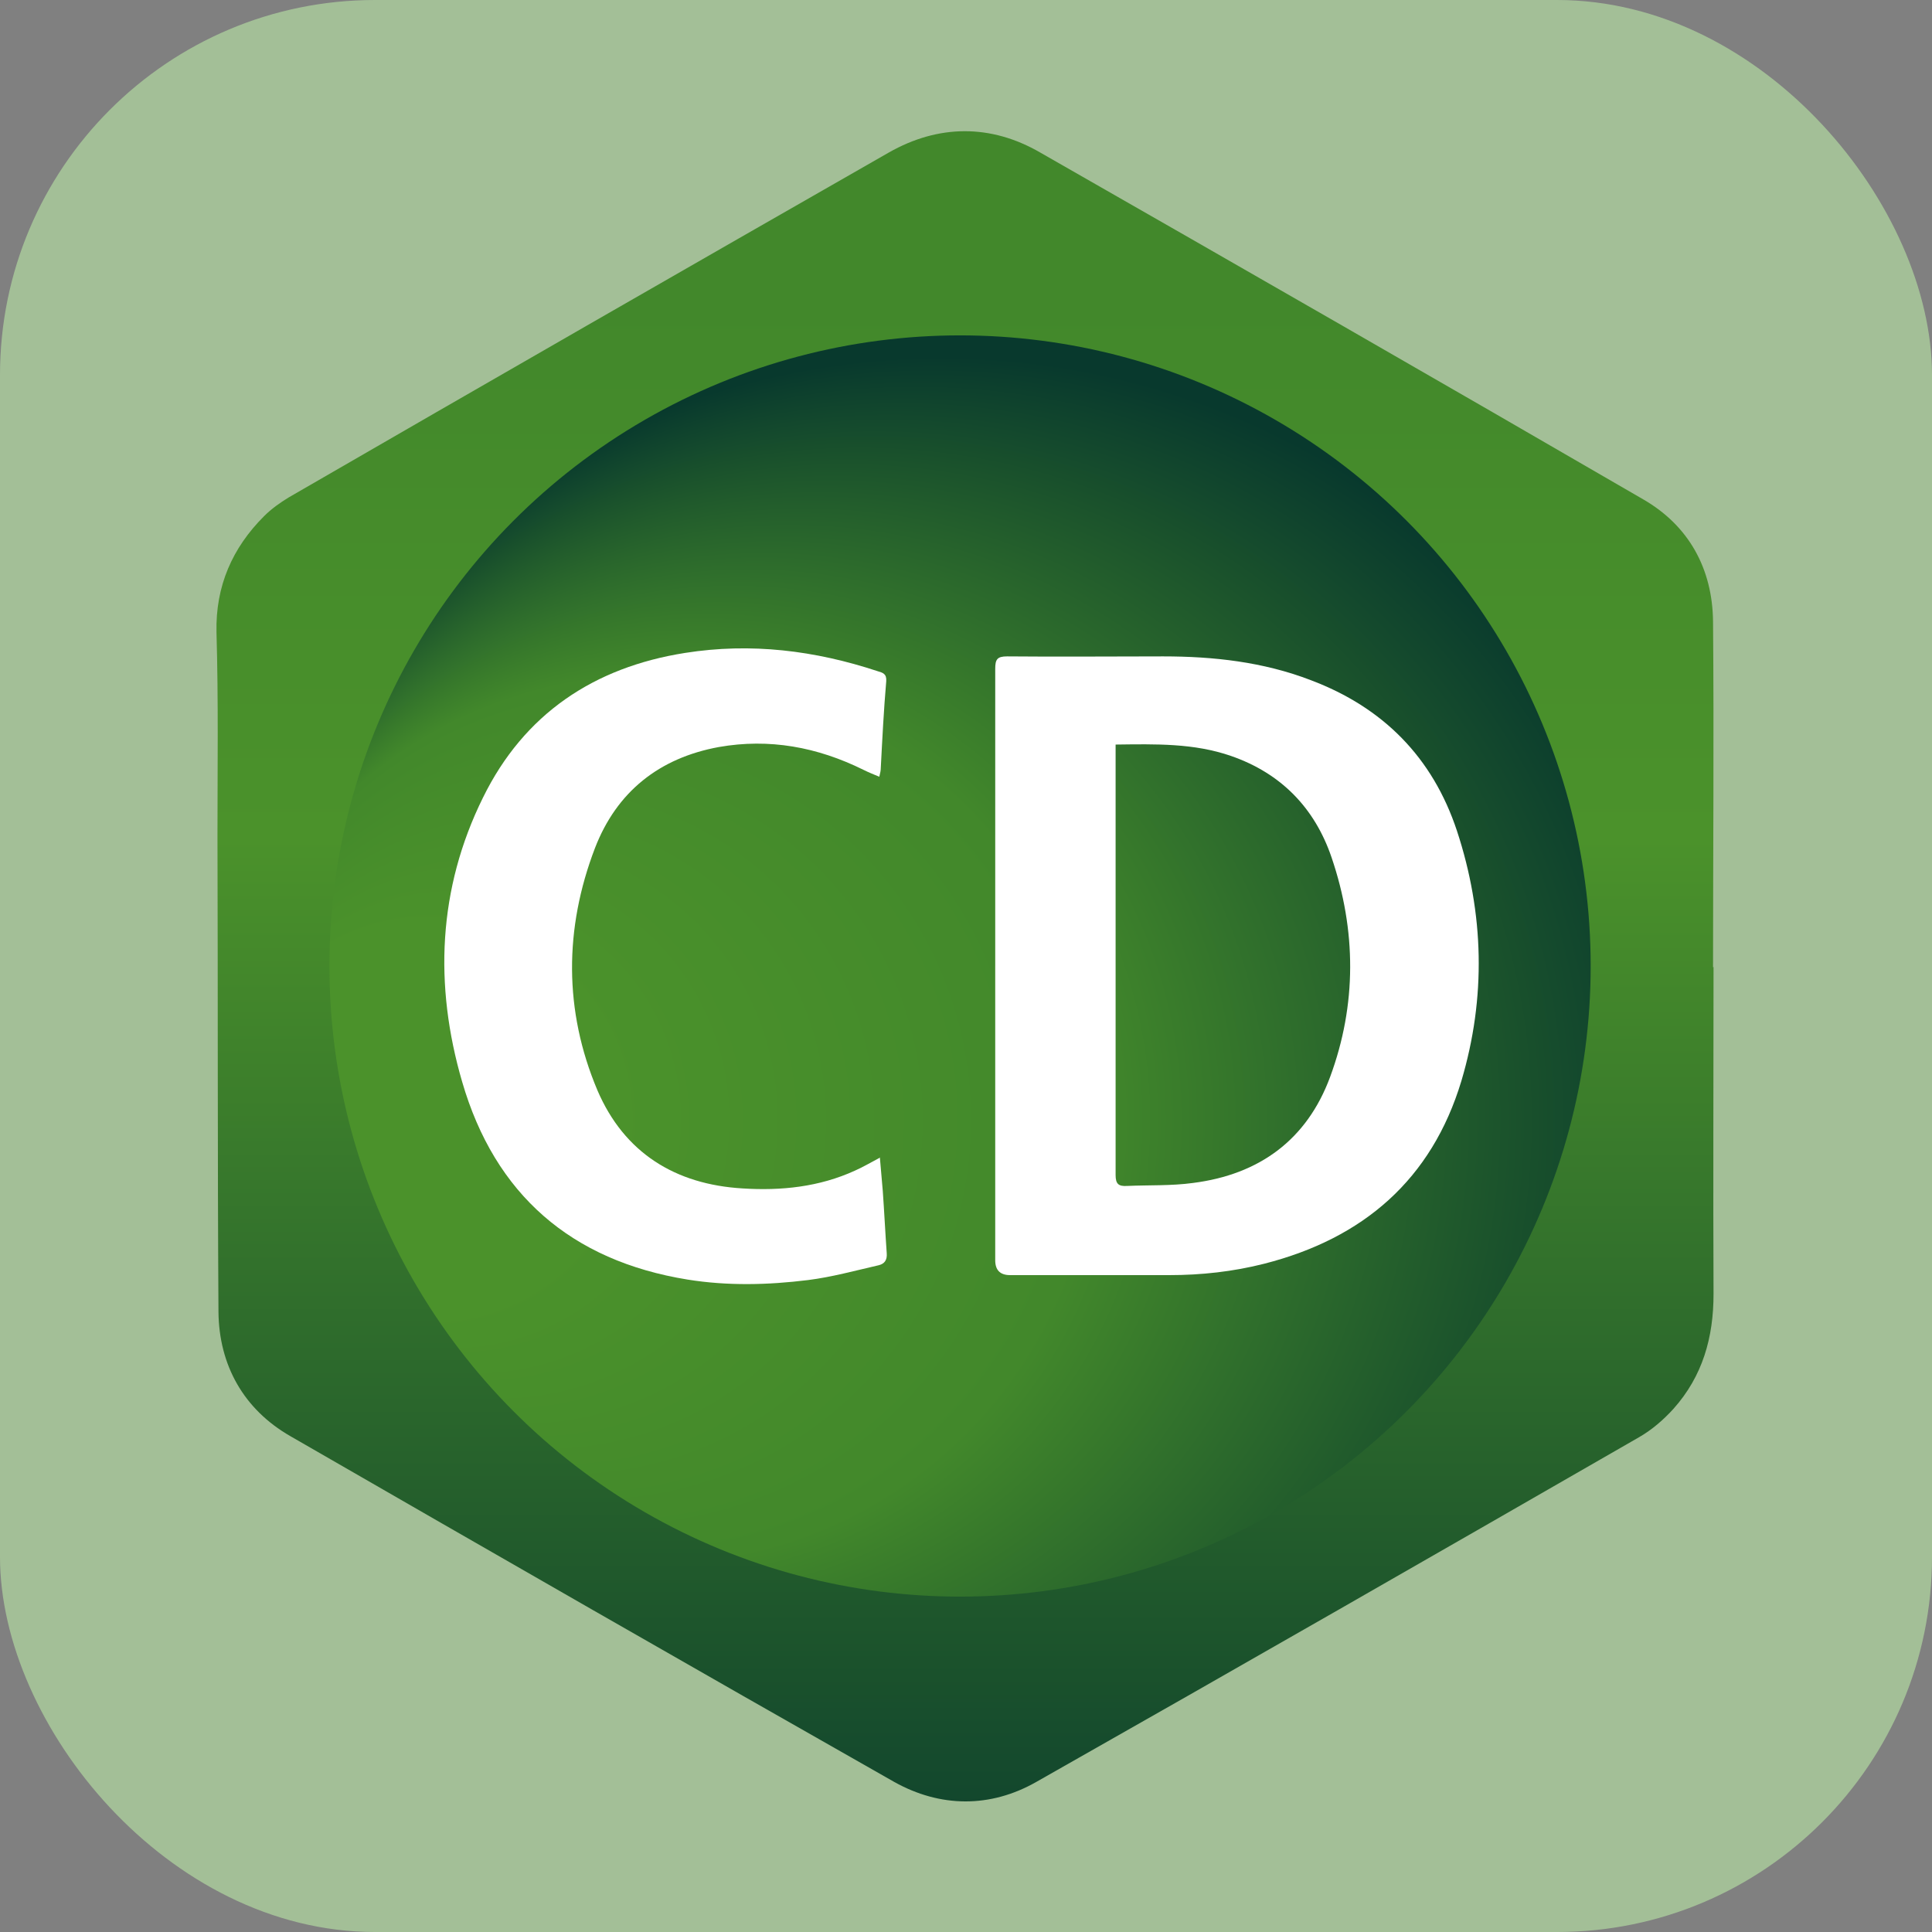
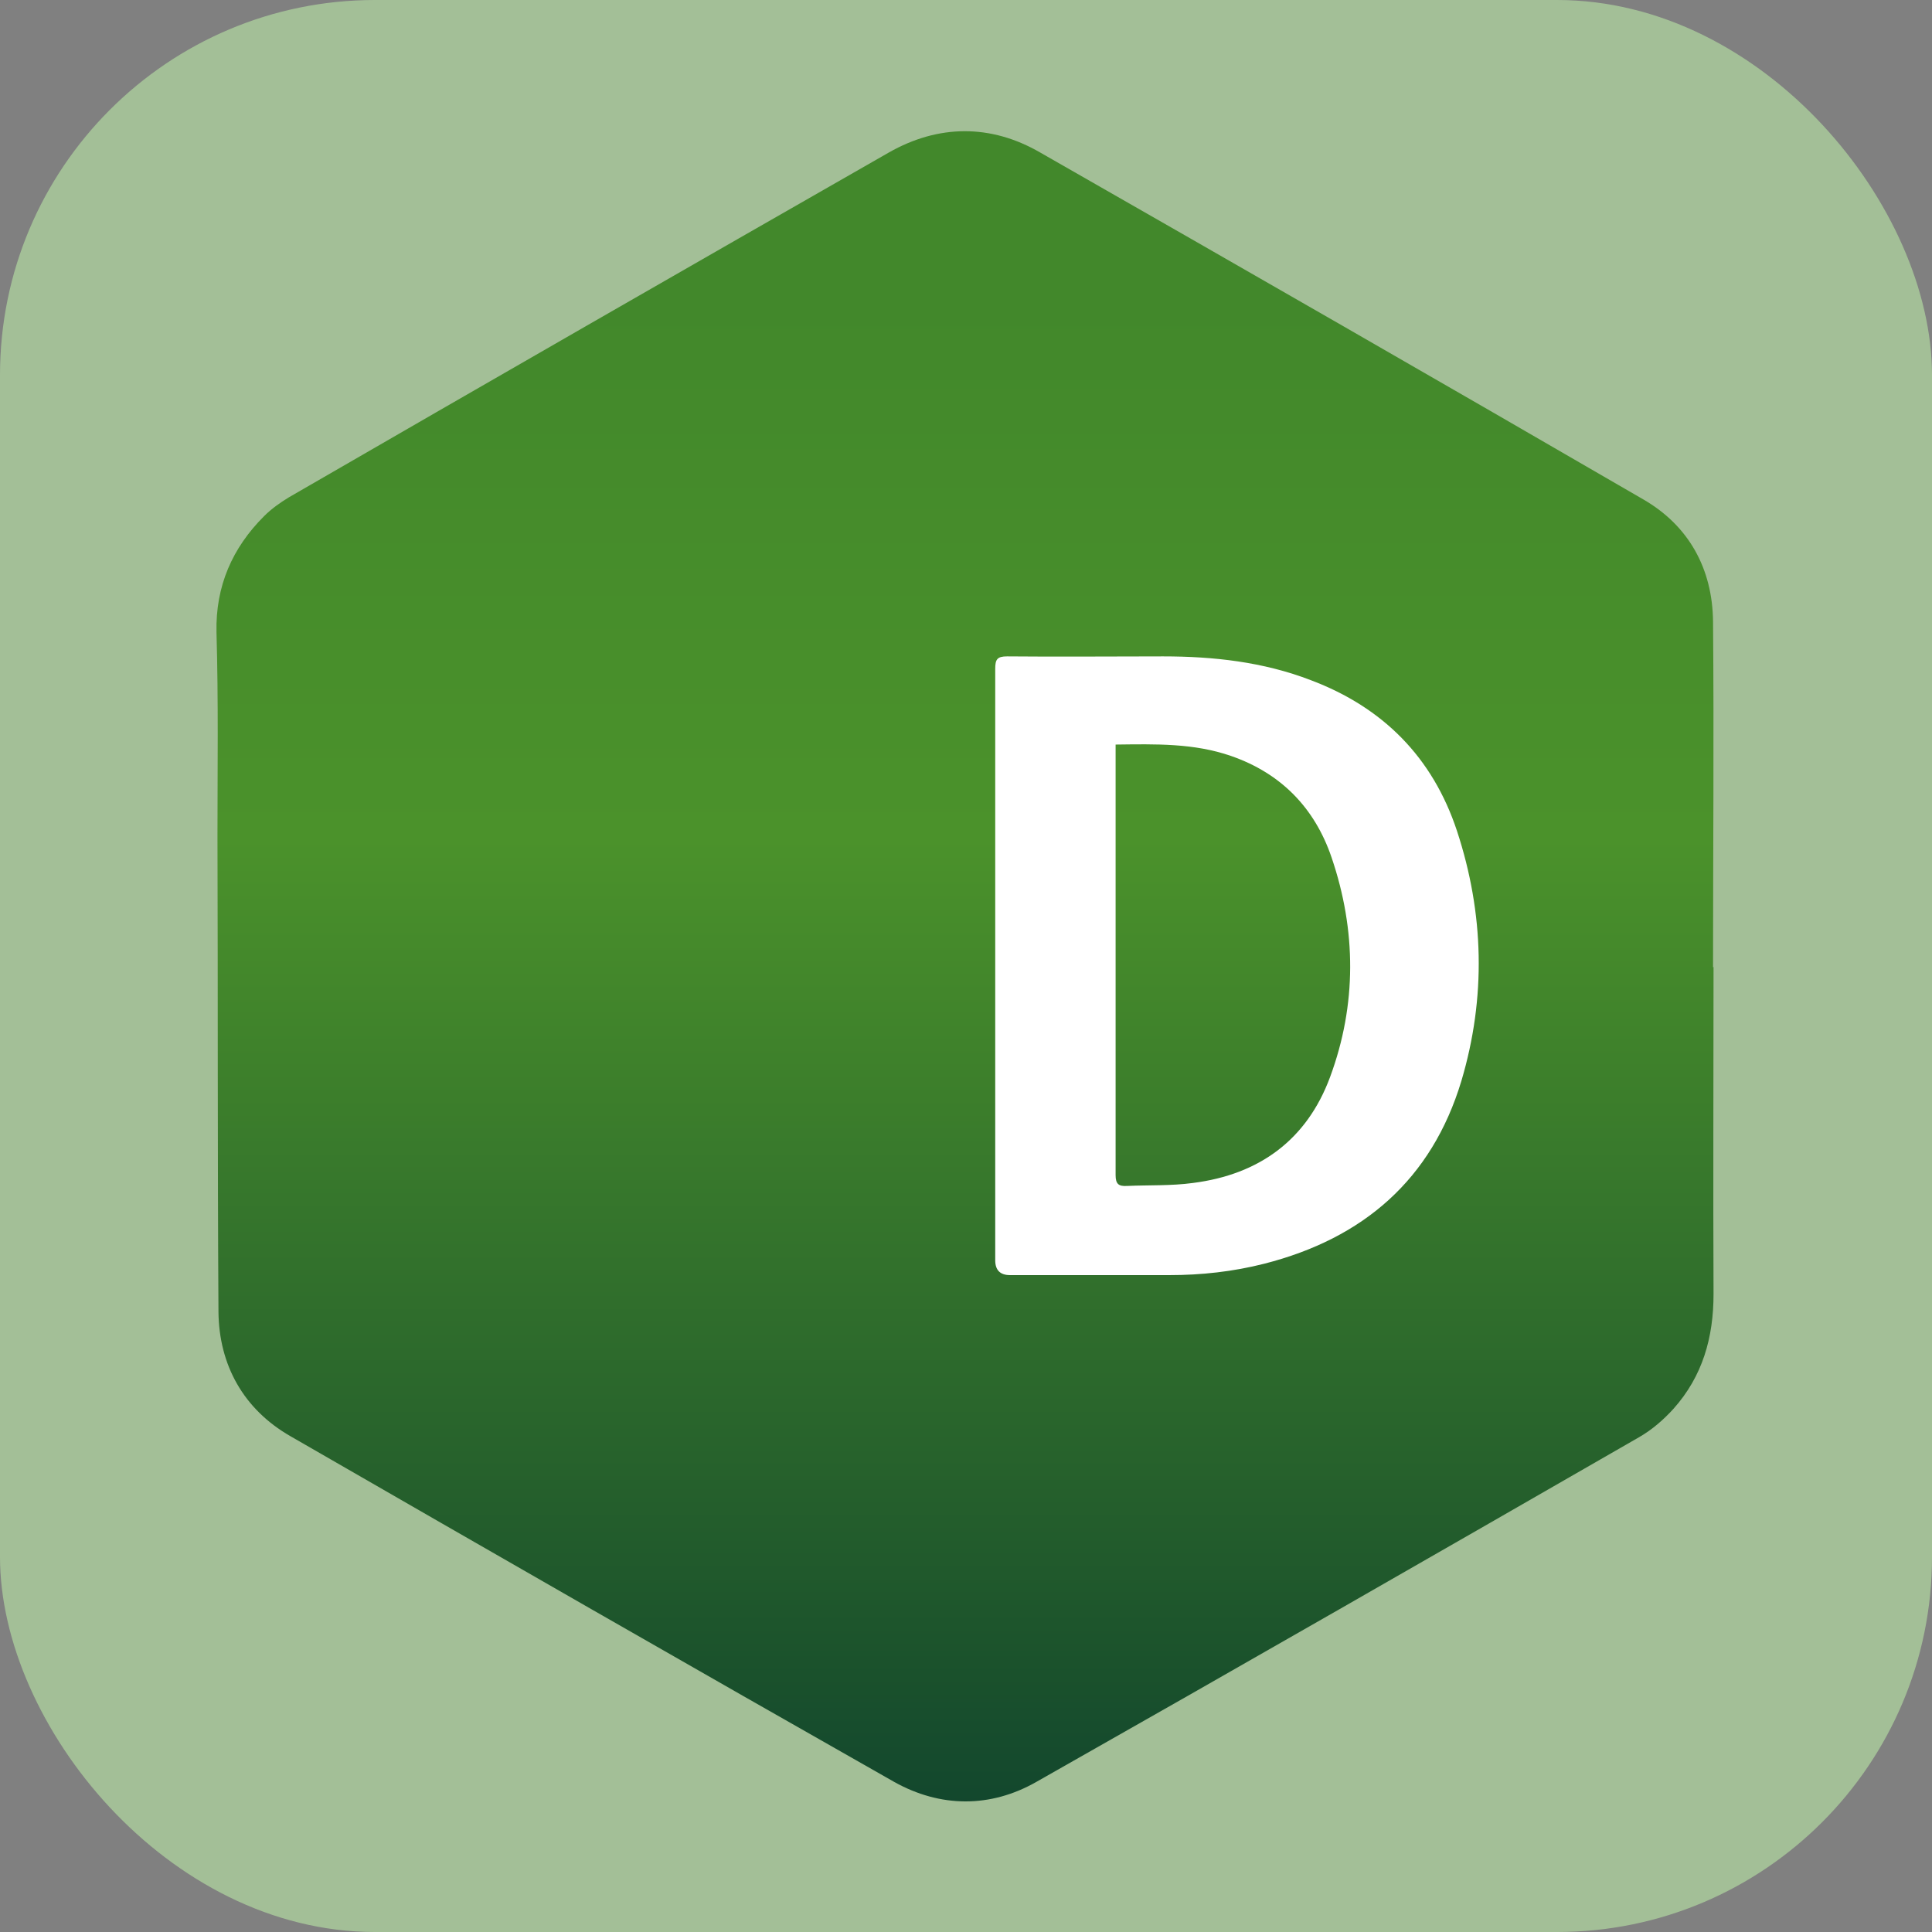
<svg xmlns="http://www.w3.org/2000/svg" id="_图层_1" data-name="图层 1" viewBox="0 0 39 39">
  <rect x="0" y="0" width="39" height="39" fill="#808080" stroke="none" />
  <defs>
    <style>
      .cls-1 {
        fill: url(#_未命名的渐变_835);
      }

      .cls-2 {
        fill: #fff;
      }

      .cls-3 {
        fill: #a3bf97;
      }

      .cls-4 {
        fill: url(#_未命名的渐变_23);
      }
    </style>
    <linearGradient id="_未命名的渐变_23" data-name="未命名的渐变 23" x1="19.5" y1="40.06" x2="19.5" y2="6.05" gradientUnits="userSpaceOnUse">
      <stop offset="0" stop-color="#08392d" />
      <stop offset=".68" stop-color="#4b922b" />
      <stop offset="1" stop-color="#42882b" />
    </linearGradient>
    <radialGradient id="_未命名的渐变_835" data-name="未命名的渐变 835" cx="19.05" cy="22.6" fx="4.9" fy="22.6" r="15.4" gradientUnits="userSpaceOnUse">
      <stop offset=".25" stop-color="#4b922b" />
      <stop offset=".58" stop-color="#42882b" />
      <stop offset="1" stop-color="#08392d" />
    </radialGradient>
  </defs>
  <rect class="cls-3" x="0" y="0" width="39" height="39" rx="7.57" ry="7.57" />
  <g>
    <path class="cls-4" d="M34.59,19.52c0,2.2-.01,4.4,0,6.6,0,.88-.22,1.66-.81,2.32-.2,.22-.43,.42-.69,.57-4.05,2.33-8.11,4.66-12.17,6.96-.93,.53-1.94,.52-2.87,0-4.07-2.31-8.13-4.64-12.19-6.98-.94-.54-1.44-1.43-1.45-2.51-.02-3.2-.01-6.4-.02-9.6,0-1.37,.02-2.75-.02-4.12-.02-.93,.32-1.7,.96-2.34,.15-.15,.32-.27,.5-.38,4.03-2.33,8.07-4.65,12.11-6.96,1-.57,2.06-.58,3.06,0,4.06,2.32,8.12,4.65,12.17,7,.92,.53,1.4,1.4,1.41,2.47,.02,2.33,0,4.66,0,6.99h-.02Z" />
-     <circle class="cls-1" cx="19.38" cy="19.5" r="12.73" />
    <g>
      <path class="cls-2" d="M20.09,19.49c0-2,0-3.99,0-5.99,0-.19,.04-.25,.24-.25,1.05,.01,2.1,0,3.15,0,1.01,0,2.02,.11,2.98,.48,1.46,.55,2.46,1.56,2.95,3.04,.55,1.67,.59,3.37,.09,5.05-.6,1.99-1.98,3.18-3.98,3.69-.63,.16-1.27,.23-1.92,.23-1.07,0-2.14,0-3.21,0q-.3,0-.3-.3c0-1.98,0-3.97,0-5.95,0,0,.01,0,.02,0Zm2.43-4.45c0,.09,0,.16,0,.23,0,.91,0,1.82,0,2.73,0,1.91,0,3.82,0,5.72,0,.18,.06,.23,.23,.22,.44-.02,.89,0,1.33-.06,1.34-.17,2.3-.87,2.77-2.14,.54-1.46,.53-2.96,.03-4.43-.34-1-1.02-1.7-2.03-2.05-.75-.26-1.52-.24-2.33-.23Z" />
-       <path class="cls-2" d="M17.76,23.35c.02,.24,.04,.47,.06,.69,.03,.42,.05,.84,.08,1.26,.01,.13-.04,.21-.16,.24-.48,.11-.95,.24-1.43,.3-.81,.1-1.62,.12-2.43-.01-2.35-.38-3.89-1.72-4.55-3.99-.57-1.95-.49-3.9,.42-5.74,.83-1.69,2.24-2.63,4.08-2.92,1.33-.21,2.62-.05,3.89,.37,.1,.03,.18,.05,.17,.2-.05,.58-.08,1.17-.11,1.75,0,.05-.01,.1-.03,.18-.12-.05-.22-.09-.32-.14-.93-.46-1.9-.64-2.92-.46-1.2,.22-2.06,.9-2.5,2.04-.62,1.62-.63,3.28,.05,4.89,.54,1.26,1.57,1.9,2.93,1.98,.78,.05,1.55-.03,2.27-.36,.16-.07,.31-.16,.5-.26Z" />
+       <path class="cls-2" d="M17.76,23.35Z" />
    </g>
  </g>
</svg>